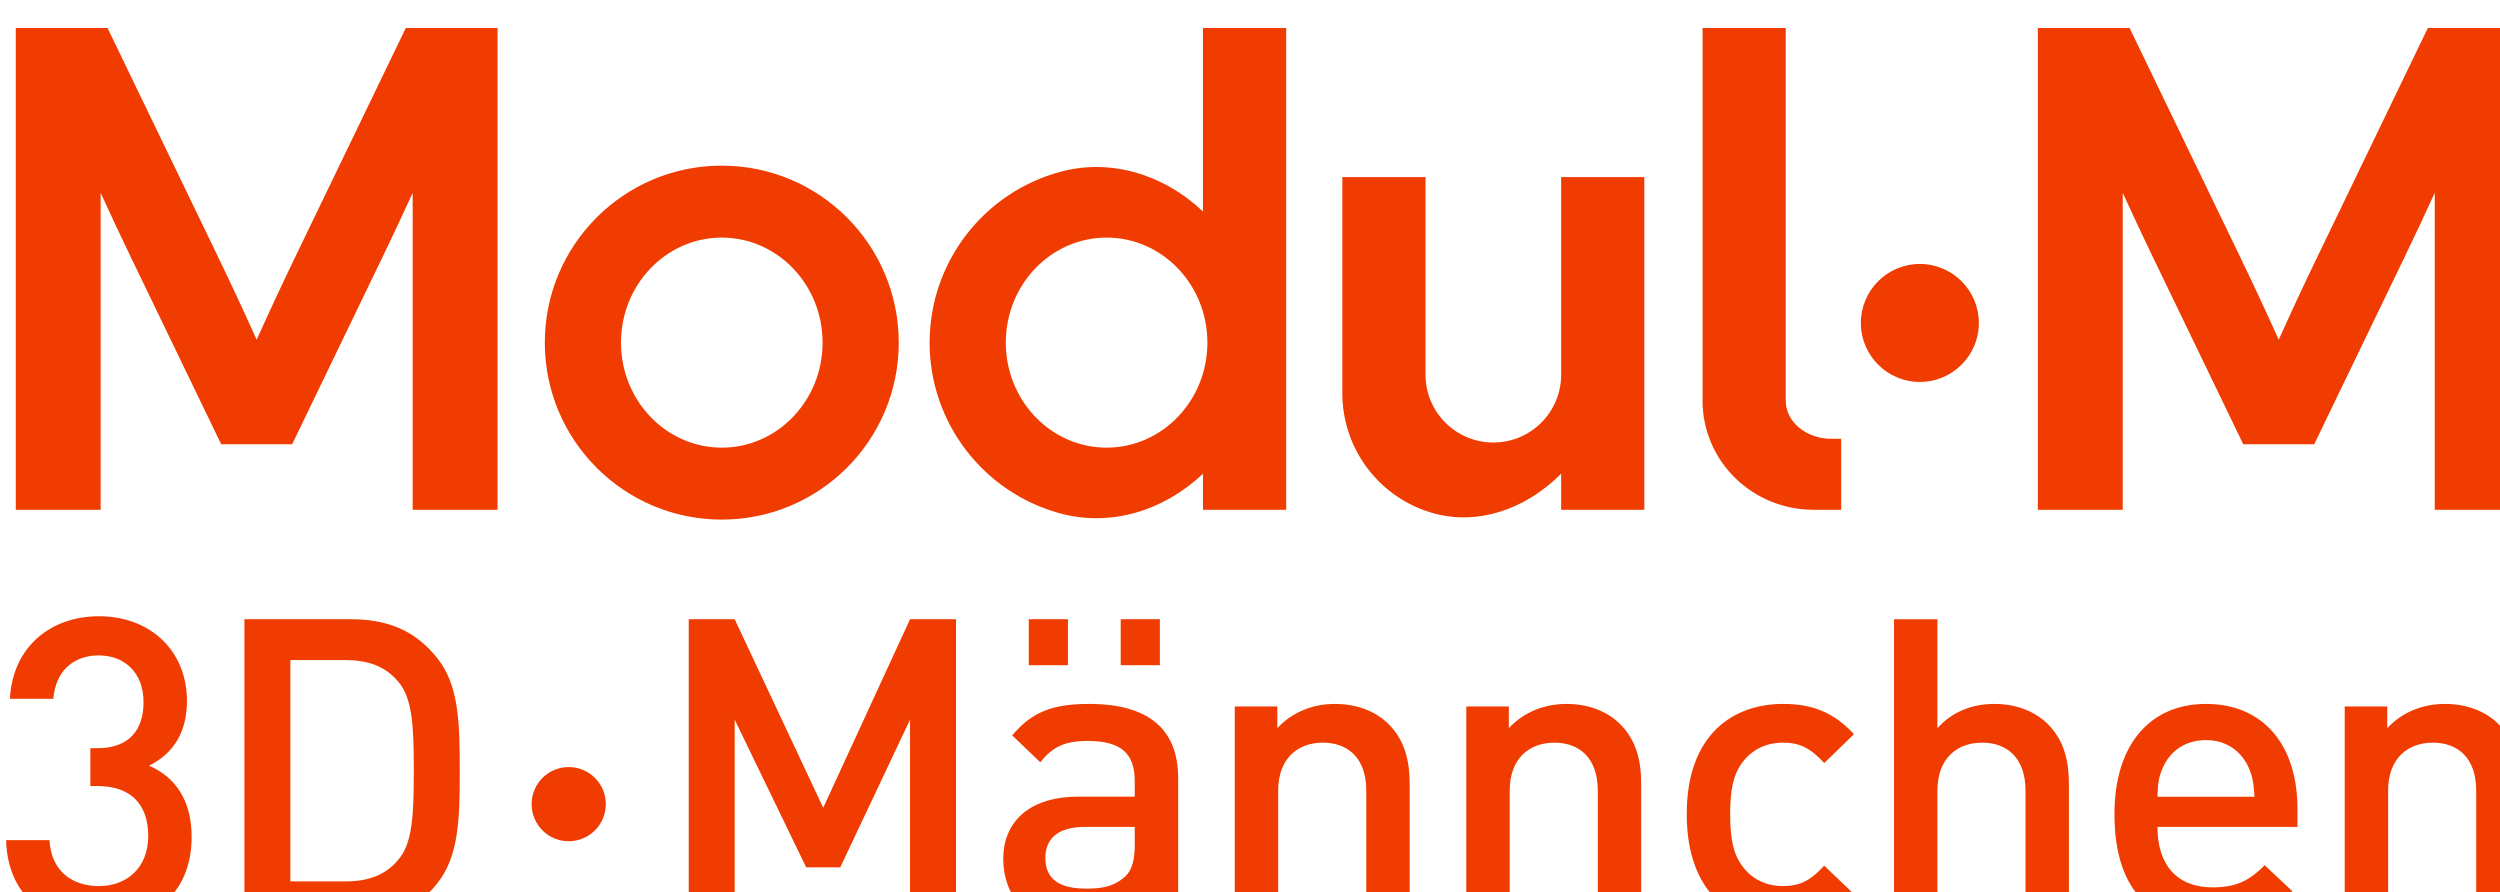
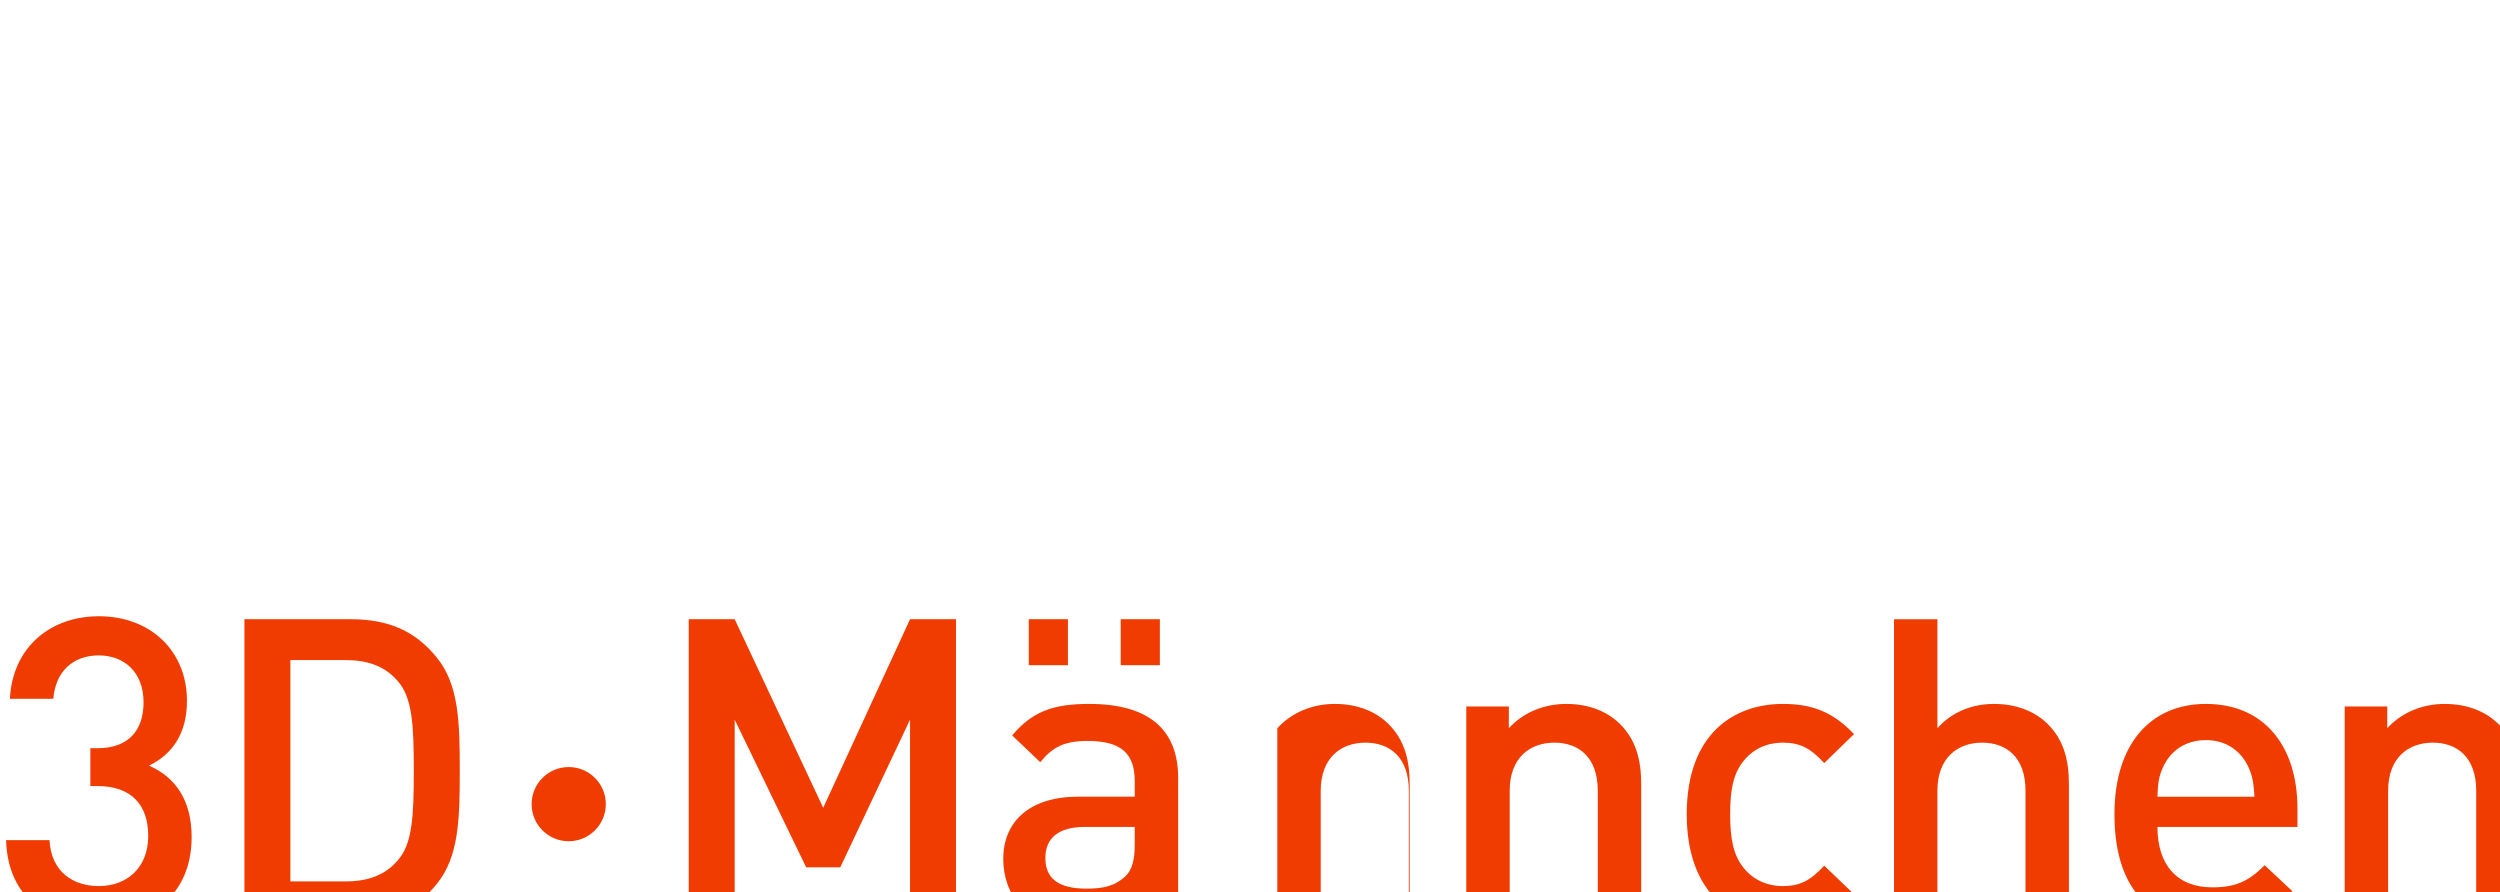
<svg xmlns="http://www.w3.org/2000/svg" xmlns:ns1="http://sodipodi.sourceforge.net/DTD/sodipodi-0.dtd" xmlns:ns2="http://www.inkscape.org/namespaces/inkscape" version="1.1" id="Ebene_1" x="0px" y="0px" width="417.357" height="148.979" viewBox="0 0 417.357 148.979" enable-background="new 0 0 430 92.337" xml:space="preserve" ns1:docname="title.svg" ns2:version="1.2.2 (732a01da63, 2022-12-09)">
  <defs id="defs5756" />
  <ns1:namedview id="namedview5754" pagecolor="#ffffff" bordercolor="#000000" borderopacity="0.25" ns2:showpageshadow="2" ns2:pageopacity="0.0" ns2:pagecheckerboard="0" ns2:deskcolor="#d1d1d1" showgrid="false" ns2:zoom="2.5558552" ns2:cx="215.19216" ns2:cy="46.364128" ns2:window-width="1920" ns2:window-height="1132" ns2:window-x="-8" ns2:window-y="-8" ns2:window-maximized="1" ns2:current-layer="Ebene_1" />
  <g id="_2138440231312" style="clip-rule:evenodd;fill-rule:evenodd;image-rendering:optimizeQuality;shape-rendering:geometricPrecision;text-rendering:geometricPrecision" transform="matrix(0.038,0,0,0.038,-187.367,-863.078)">
-     <path class="fil3" d="m 8879.17,24217.8 c 0,-429.4 -348.08,-777.49 -777.49,-777.49 -429.37,0 -777.48,348.09 -777.48,777.49 0,429.37 348.08,777.49 777.48,777.49 429.41,0 777.49,-348.12 777.49,-777.49 z m 1701.98,-1382.2 v 2116.58 h -365.45 v -158.38 c -176.98,167.19 -410.05,232.5 -624.67,174.99 -339.9,-91.08 -576.26,-399.11 -576.26,-750.99 0,-351.91 236.36,-659.94 576.26,-751 214.62,-57.5 447.69,7.78 624.67,174.97 v -806.17 z m 1573.54,654.79 h -365.44 v 868.34 c 0,164.53 -133.39,297.92 -297.95,297.92 -164.54,0 -297.93,-133.39 -297.93,-297.92 v -868.34 h -365.44 v 950.09 c 0,247.55 166.26,464.24 405.36,528.31 188.44,50.48 395.45,-14.68 555.96,-174.99 v 158.38 h 365.44 z m -5411.02,1461.79 v -1392.34 c -43.39,95.09 -87.82,189.71 -133.26,283.81 l -396.23,820.57 H 5902.4 l -396.23,-820.57 c -45.44,-94.1 -89.87,-188.72 -133.26,-283.81 v 1392.34 H 5000 V 22835.6 h 403.14 l 486.77,1008.05 c 57.79,119.71 113.91,240.19 168.36,361.45 54.49,-121.26 110.61,-241.74 168.4,-361.45 l 486.77,-1008.05 h 403.14 v 2116.58 z m 7512.66,0 v -1392.34 c 43.39,95.09 87.8,189.71 133.26,283.81 l 396.21,820.57 h 311.8 l 396.2,-820.57 c 45.47,-94.1 89.87,-188.72 133.27,-283.81 v 1392.34 H 16000 V 22835.6 h -403.14 l -486.77,1008.05 c -57.79,119.71 -113.94,240.19 -168.39,361.45 -54.46,-121.26 -110.61,-241.74 -168.4,-361.45 l -486.77,-1008.05 h -403.14 v 2116.58 z m -632.07,-820.77 c 0,-143.14 -116.05,-259.16 -259.16,-259.16 -143.15,0 -259.17,116.02 -259.17,259.16 0,143.12 116.02,259.16 259.17,259.16 143.11,0 259.16,-116.04 259.16,-259.16 z M 8101.68,23756.4 c -244.53,0 -442.79,206.56 -442.79,461.4 0,254.81 198.26,461.37 442.79,461.37 244.57,0 442.8,-206.56 442.8,-461.37 0,-254.82 -198.23,-461.4 -442.8,-461.4 z m 1690.58,0 c -244.54,0 -442.8,206.56 -442.8,461.4 0,254.81 198.26,461.37 442.8,461.37 244.56,0 442.79,-206.56 442.79,-461.37 0,-254.82 -198.23,-461.4 -442.79,-461.4 z m 3105.45,1195.78 c -129.2,0 -253.14,-50.45 -344.54,-140.24 -91.37,-89.81 -142.71,-211.59 -142.71,-338.58 V 22835.6 h 365.45 v 1637.76 c 0,44.29 21.1,86.76 58.71,118.09 37.58,31.33 88.58,48.93 141.73,48.93 h 43.2 v 311.8 z" id="path6016" style="fill:#f03c00" />
-     <path class="fil4" d="m 16000,26764.25 v -605.79 c 0,-106.57 -22.43,-196.32 -95.35,-267.37 -56.1,-54.22 -136.49,-86.01 -233.72,-86.01 -95.35,0 -186.97,35.53 -252.41,106.58 v -95.36 h -186.97 v 947.95 h 190.71 v -577.74 c 0,-145.84 89.75,-211.28 196.32,-211.28 106.57,0 190.71,63.57 190.71,211.28 v 577.74 z m -1164.84,-551.57 h -426.29 c 1.87,-57.96 5.61,-87.87 24.3,-129.01 31.79,-71.05 97.23,-119.66 188.84,-119.66 89.75,0 155.19,48.61 186.98,119.66 18.69,41.14 22.43,71.05 26.17,129.01 z m 188.84,132.75 v -80.4 c 0,-276.71 -147.7,-459.95 -401.99,-459.95 -243.06,0 -401.99,175.76 -401.99,484.26 0,360.86 188.85,486.13 426.3,486.13 166.41,0 258.02,-50.48 355.25,-147.71 l -121.53,-114.05 c -67.31,67.31 -123.41,97.22 -229.98,97.22 -157.06,0 -241.19,-100.96 -241.19,-265.5 z m -1004.04,418.82 v -605.79 c 0,-106.57 -22.43,-196.32 -95.35,-267.37 -56.1,-54.22 -136.49,-86.01 -233.72,-86.01 -97.22,0 -185.1,35.53 -248.67,106.58 v -478.65 h -190.71 v 1331.24 h 190.71 v -577.74 c 0,-145.84 89.75,-211.28 196.32,-211.28 106.57,0 190.71,63.57 190.71,211.28 v 577.74 z m -944.21,-123.4 -130.88,-125.27 c -59.83,65.44 -106.57,89.74 -181.36,89.74 -72.92,0 -134.62,-29.91 -175.75,-84.13 -41.14,-52.36 -56.09,-121.54 -56.09,-231.85 0,-110.31 14.95,-177.62 56.09,-229.97 41.13,-54.23 102.83,-84.14 175.75,-84.14 74.79,0 121.53,24.3 181.36,89.74 l 130.88,-127.14 c -89.74,-95.35 -181.36,-132.75 -312.24,-132.75 -213.15,0 -422.56,129.01 -422.56,484.26 0,355.25 209.41,486.13 422.56,486.13 130.88,0 222.5,-39.27 312.24,-134.62 z m -934.86,123.4 v -605.79 c 0,-106.57 -22.43,-196.32 -95.35,-267.37 -56.1,-54.22 -136.49,-86.01 -233.72,-86.01 -95.35,0 -186.97,35.53 -252.41,106.58 v -95.36 h -186.97 v 947.95 h 190.71 v -577.74 c 0,-145.84 89.75,-211.28 196.32,-211.28 106.57,0 190.71,63.57 190.71,211.28 v 577.74 z m -1017.13,0 v -605.79 c 0,-106.57 -22.43,-196.32 -95.35,-267.37 -56.1,-54.22 -136.49,-86.01 -233.72,-86.01 -95.35,0 -186.97,35.53 -252.41,106.58 v -95.36 h -186.97 v 947.95 h 190.71 v -577.74 c 0,-145.84 89.75,-211.28 196.32,-211.28 106.57,0 190.71,63.57 190.71,211.28 v 577.74 z M 9622.38,25634.94 v -201.93 h -172.02 v 201.93 z m 403.85,0 v -201.93 h -172.01 v 201.93 z m -110.31,787.15 c 0,67.31 -11.22,112.18 -41.13,140.23 -50.48,46.74 -104.71,54.22 -172.02,54.22 -125.27,0 -179.49,-46.74 -179.49,-134.62 0,-87.87 57.96,-136.49 173.88,-136.49 h 218.76 z m 190.71,342.16 v -633.84 c 0,-213.14 -129.01,-325.33 -390.77,-325.33 -158.92,0 -250.54,33.66 -338.42,138.36 l 123.4,117.8 c 54.23,-67.31 106.58,-93.49 207.54,-93.49 149.58,0 207.54,56.09 207.54,177.62 v 67.31 h -248.67 c -218.76,0 -329.07,114.06 -329.07,272.98 0,80.4 26.17,153.32 74.79,203.8 57.96,57.96 136.49,86.01 254.28,86.01 117.79,0 183.23,-28.05 252.41,-97.23 v 86.01 z m -975.99,0 v -1331.24 h -201.93 l -381.42,828.29 -388.91,-828.29 h -201.93 v 1331.24 h 201.93 v -889.99 l 314.12,648.8 h 149.57 l 306.64,-648.8 v 889.99 z m -2382.03,-665.62 c 0,198.19 -5.61,321.59 -71.05,394.51 -56.09,65.44 -132.75,91.62 -228.1,91.62 h -243.07 v -972.26 h 243.07 c 95.35,0 172.01,26.18 228.1,91.62 65.44,72.92 71.05,196.32 71.05,394.51 z m 201.93,0 c 0,-213.15 -3.74,-377.68 -100.96,-497.35 -93.49,-115.92 -211.28,-168.27 -377.69,-168.27 h -467.43 v 1331.24 h 467.43 c 166.41,0 284.2,-52.35 377.69,-168.27 97.22,-119.67 100.96,-284.2 100.96,-497.35 z m -1177.92,291.68 c 0,-164.54 -72.92,-263.63 -186.98,-314.12 102.84,-50.48 166.41,-142.1 166.41,-284.19 0,-220.63 -160.8,-372.08 -387.03,-372.08 -213.15,0 -379.56,136.49 -390.77,362.73 h 190.71 c 9.35,-117.8 84.13,-190.71 200.06,-190.71 108.44,0 196.32,71.04 196.32,205.66 0,121.54 -63.57,201.93 -201.93,201.93 h -31.79 v 166.41 h 31.79 c 149.58,0 222.49,84.14 222.49,218.76 0,140.23 -93.48,220.62 -216.88,220.62 -110.32,0 -209.41,-59.83 -216.89,-201.93 h -190.71 c 7.48,259.9 194.45,373.95 407.6,373.95 222.49,0 407.6,-130.88 407.6,-387.03 z m 1656.57,-307.88 c 90.01,0 162.97,72.96 162.97,162.97 0,90.01 -72.96,162.97 -162.97,162.97 -90.01,0 -162.97,-72.96 -162.97,-162.97 0,-90.01 72.96,-162.97 162.97,-162.97 z" id="path6018" style="fill:#f03c00;fill-rule:nonzero" />
+     <path class="fil4" d="m 16000,26764.25 v -605.79 c 0,-106.57 -22.43,-196.32 -95.35,-267.37 -56.1,-54.22 -136.49,-86.01 -233.72,-86.01 -95.35,0 -186.97,35.53 -252.41,106.58 v -95.36 h -186.97 v 947.95 h 190.71 v -577.74 c 0,-145.84 89.75,-211.28 196.32,-211.28 106.57,0 190.71,63.57 190.71,211.28 v 577.74 z m -1164.84,-551.57 h -426.29 c 1.87,-57.96 5.61,-87.87 24.3,-129.01 31.79,-71.05 97.23,-119.66 188.84,-119.66 89.75,0 155.19,48.61 186.98,119.66 18.69,41.14 22.43,71.05 26.17,129.01 z m 188.84,132.75 v -80.4 c 0,-276.71 -147.7,-459.95 -401.99,-459.95 -243.06,0 -401.99,175.76 -401.99,484.26 0,360.86 188.85,486.13 426.3,486.13 166.41,0 258.02,-50.48 355.25,-147.71 l -121.53,-114.05 c -67.31,67.31 -123.41,97.22 -229.98,97.22 -157.06,0 -241.19,-100.96 -241.19,-265.5 z m -1004.04,418.82 v -605.79 c 0,-106.57 -22.43,-196.32 -95.35,-267.37 -56.1,-54.22 -136.49,-86.01 -233.72,-86.01 -97.22,0 -185.1,35.53 -248.67,106.58 v -478.65 h -190.71 v 1331.24 h 190.71 v -577.74 c 0,-145.84 89.75,-211.28 196.32,-211.28 106.57,0 190.71,63.57 190.71,211.28 v 577.74 z m -944.21,-123.4 -130.88,-125.27 c -59.83,65.44 -106.57,89.74 -181.36,89.74 -72.92,0 -134.62,-29.91 -175.75,-84.13 -41.14,-52.36 -56.09,-121.54 -56.09,-231.85 0,-110.31 14.95,-177.62 56.09,-229.97 41.13,-54.23 102.83,-84.14 175.75,-84.14 74.79,0 121.53,24.3 181.36,89.74 l 130.88,-127.14 c -89.74,-95.35 -181.36,-132.75 -312.24,-132.75 -213.15,0 -422.56,129.01 -422.56,484.26 0,355.25 209.41,486.13 422.56,486.13 130.88,0 222.5,-39.27 312.24,-134.62 z m -934.86,123.4 v -605.79 c 0,-106.57 -22.43,-196.32 -95.35,-267.37 -56.1,-54.22 -136.49,-86.01 -233.72,-86.01 -95.35,0 -186.97,35.53 -252.41,106.58 v -95.36 h -186.97 v 947.95 h 190.71 v -577.74 c 0,-145.84 89.75,-211.28 196.32,-211.28 106.57,0 190.71,63.57 190.71,211.28 v 577.74 z m -1017.13,0 v -605.79 c 0,-106.57 -22.43,-196.32 -95.35,-267.37 -56.1,-54.22 -136.49,-86.01 -233.72,-86.01 -95.35,0 -186.97,35.53 -252.41,106.58 v -95.36 v 947.95 h 190.71 v -577.74 c 0,-145.84 89.75,-211.28 196.32,-211.28 106.57,0 190.71,63.57 190.71,211.28 v 577.74 z M 9622.38,25634.94 v -201.93 h -172.02 v 201.93 z m 403.85,0 v -201.93 h -172.01 v 201.93 z m -110.31,787.15 c 0,67.31 -11.22,112.18 -41.13,140.23 -50.48,46.74 -104.71,54.22 -172.02,54.22 -125.27,0 -179.49,-46.74 -179.49,-134.62 0,-87.87 57.96,-136.49 173.88,-136.49 h 218.76 z m 190.71,342.16 v -633.84 c 0,-213.14 -129.01,-325.33 -390.77,-325.33 -158.92,0 -250.54,33.66 -338.42,138.36 l 123.4,117.8 c 54.23,-67.31 106.58,-93.49 207.54,-93.49 149.58,0 207.54,56.09 207.54,177.62 v 67.31 h -248.67 c -218.76,0 -329.07,114.06 -329.07,272.98 0,80.4 26.17,153.32 74.79,203.8 57.96,57.96 136.49,86.01 254.28,86.01 117.79,0 183.23,-28.05 252.41,-97.23 v 86.01 z m -975.99,0 v -1331.24 h -201.93 l -381.42,828.29 -388.91,-828.29 h -201.93 v 1331.24 h 201.93 v -889.99 l 314.12,648.8 h 149.57 l 306.64,-648.8 v 889.99 z m -2382.03,-665.62 c 0,198.19 -5.61,321.59 -71.05,394.51 -56.09,65.44 -132.75,91.62 -228.1,91.62 h -243.07 v -972.26 h 243.07 c 95.35,0 172.01,26.18 228.1,91.62 65.44,72.92 71.05,196.32 71.05,394.51 z m 201.93,0 c 0,-213.15 -3.74,-377.68 -100.96,-497.35 -93.49,-115.92 -211.28,-168.27 -377.69,-168.27 h -467.43 v 1331.24 h 467.43 c 166.41,0 284.2,-52.35 377.69,-168.27 97.22,-119.67 100.96,-284.2 100.96,-497.35 z m -1177.92,291.68 c 0,-164.54 -72.92,-263.63 -186.98,-314.12 102.84,-50.48 166.41,-142.1 166.41,-284.19 0,-220.63 -160.8,-372.08 -387.03,-372.08 -213.15,0 -379.56,136.49 -390.77,362.73 h 190.71 c 9.35,-117.8 84.13,-190.71 200.06,-190.71 108.44,0 196.32,71.04 196.32,205.66 0,121.54 -63.57,201.93 -201.93,201.93 h -31.79 v 166.41 h 31.79 c 149.58,0 222.49,84.14 222.49,218.76 0,140.23 -93.48,220.62 -216.88,220.62 -110.32,0 -209.41,-59.83 -216.89,-201.93 h -190.71 c 7.48,259.9 194.45,373.95 407.6,373.95 222.49,0 407.6,-130.88 407.6,-387.03 z m 1656.57,-307.88 c 90.01,0 162.97,72.96 162.97,162.97 0,90.01 -72.96,162.97 -162.97,162.97 -90.01,0 -162.97,-72.96 -162.97,-162.97 0,-90.01 72.96,-162.97 162.97,-162.97 z" id="path6018" style="fill:#f03c00;fill-rule:nonzero" />
  </g>
</svg>